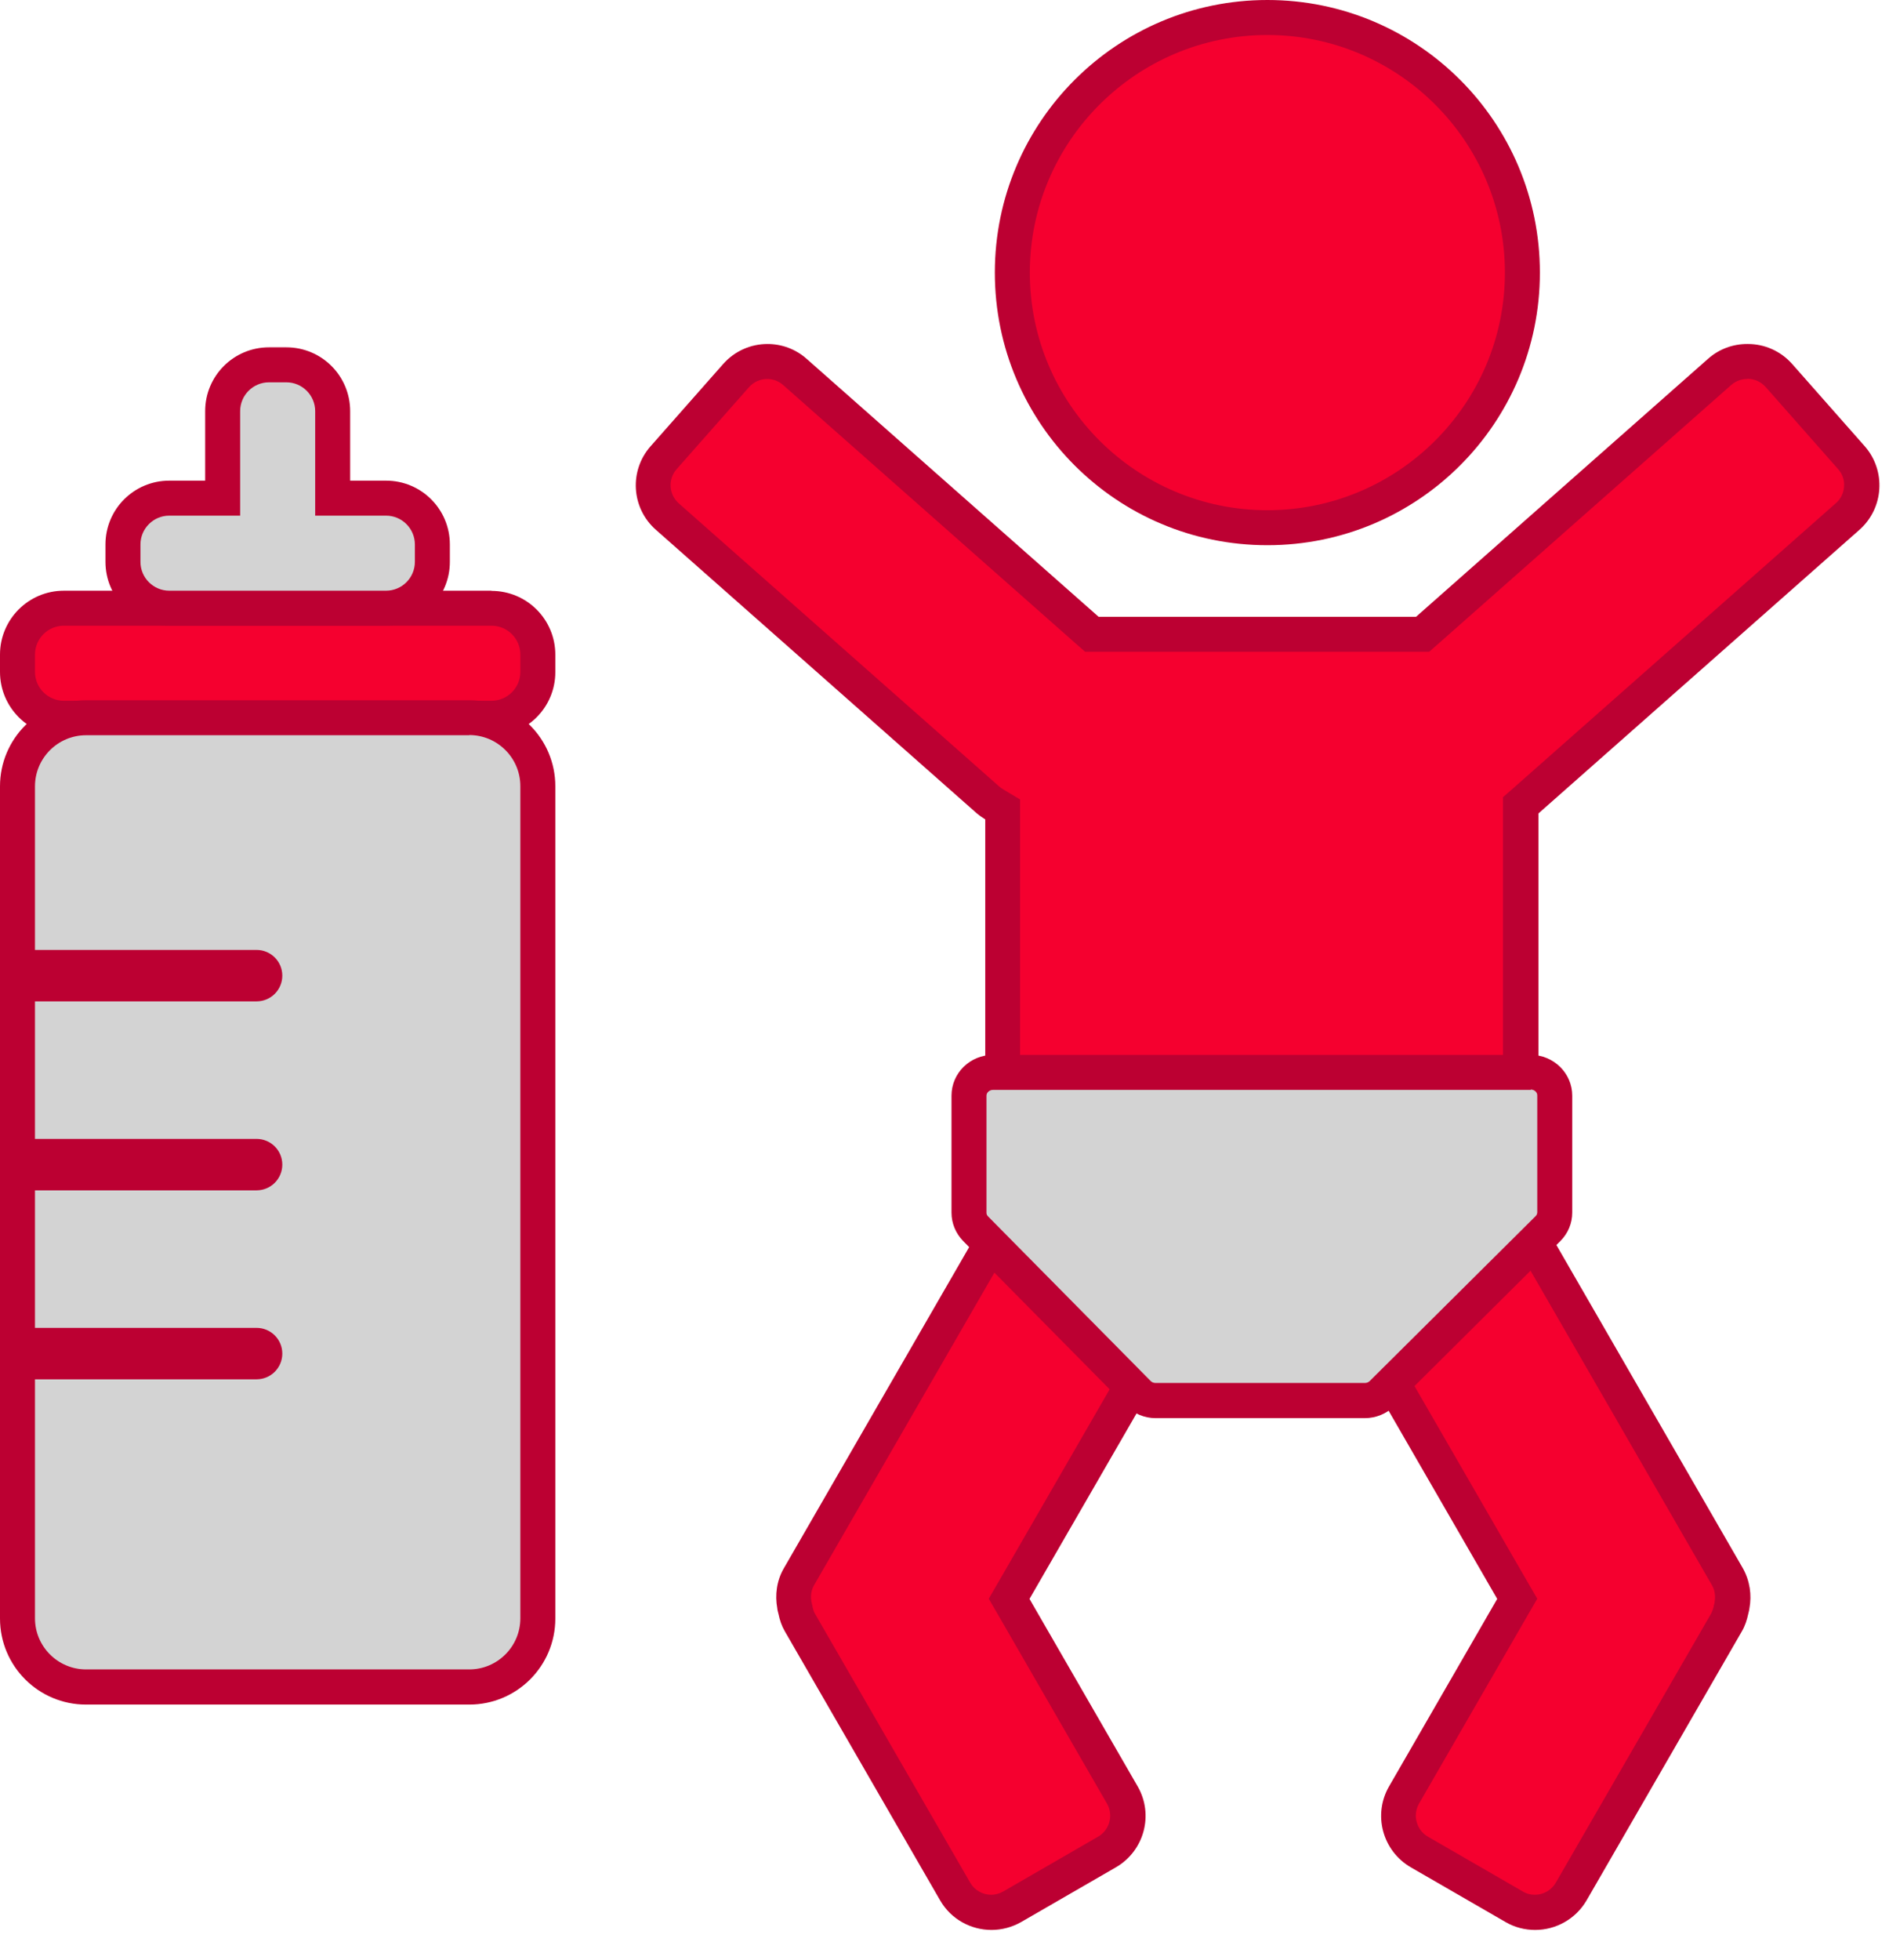
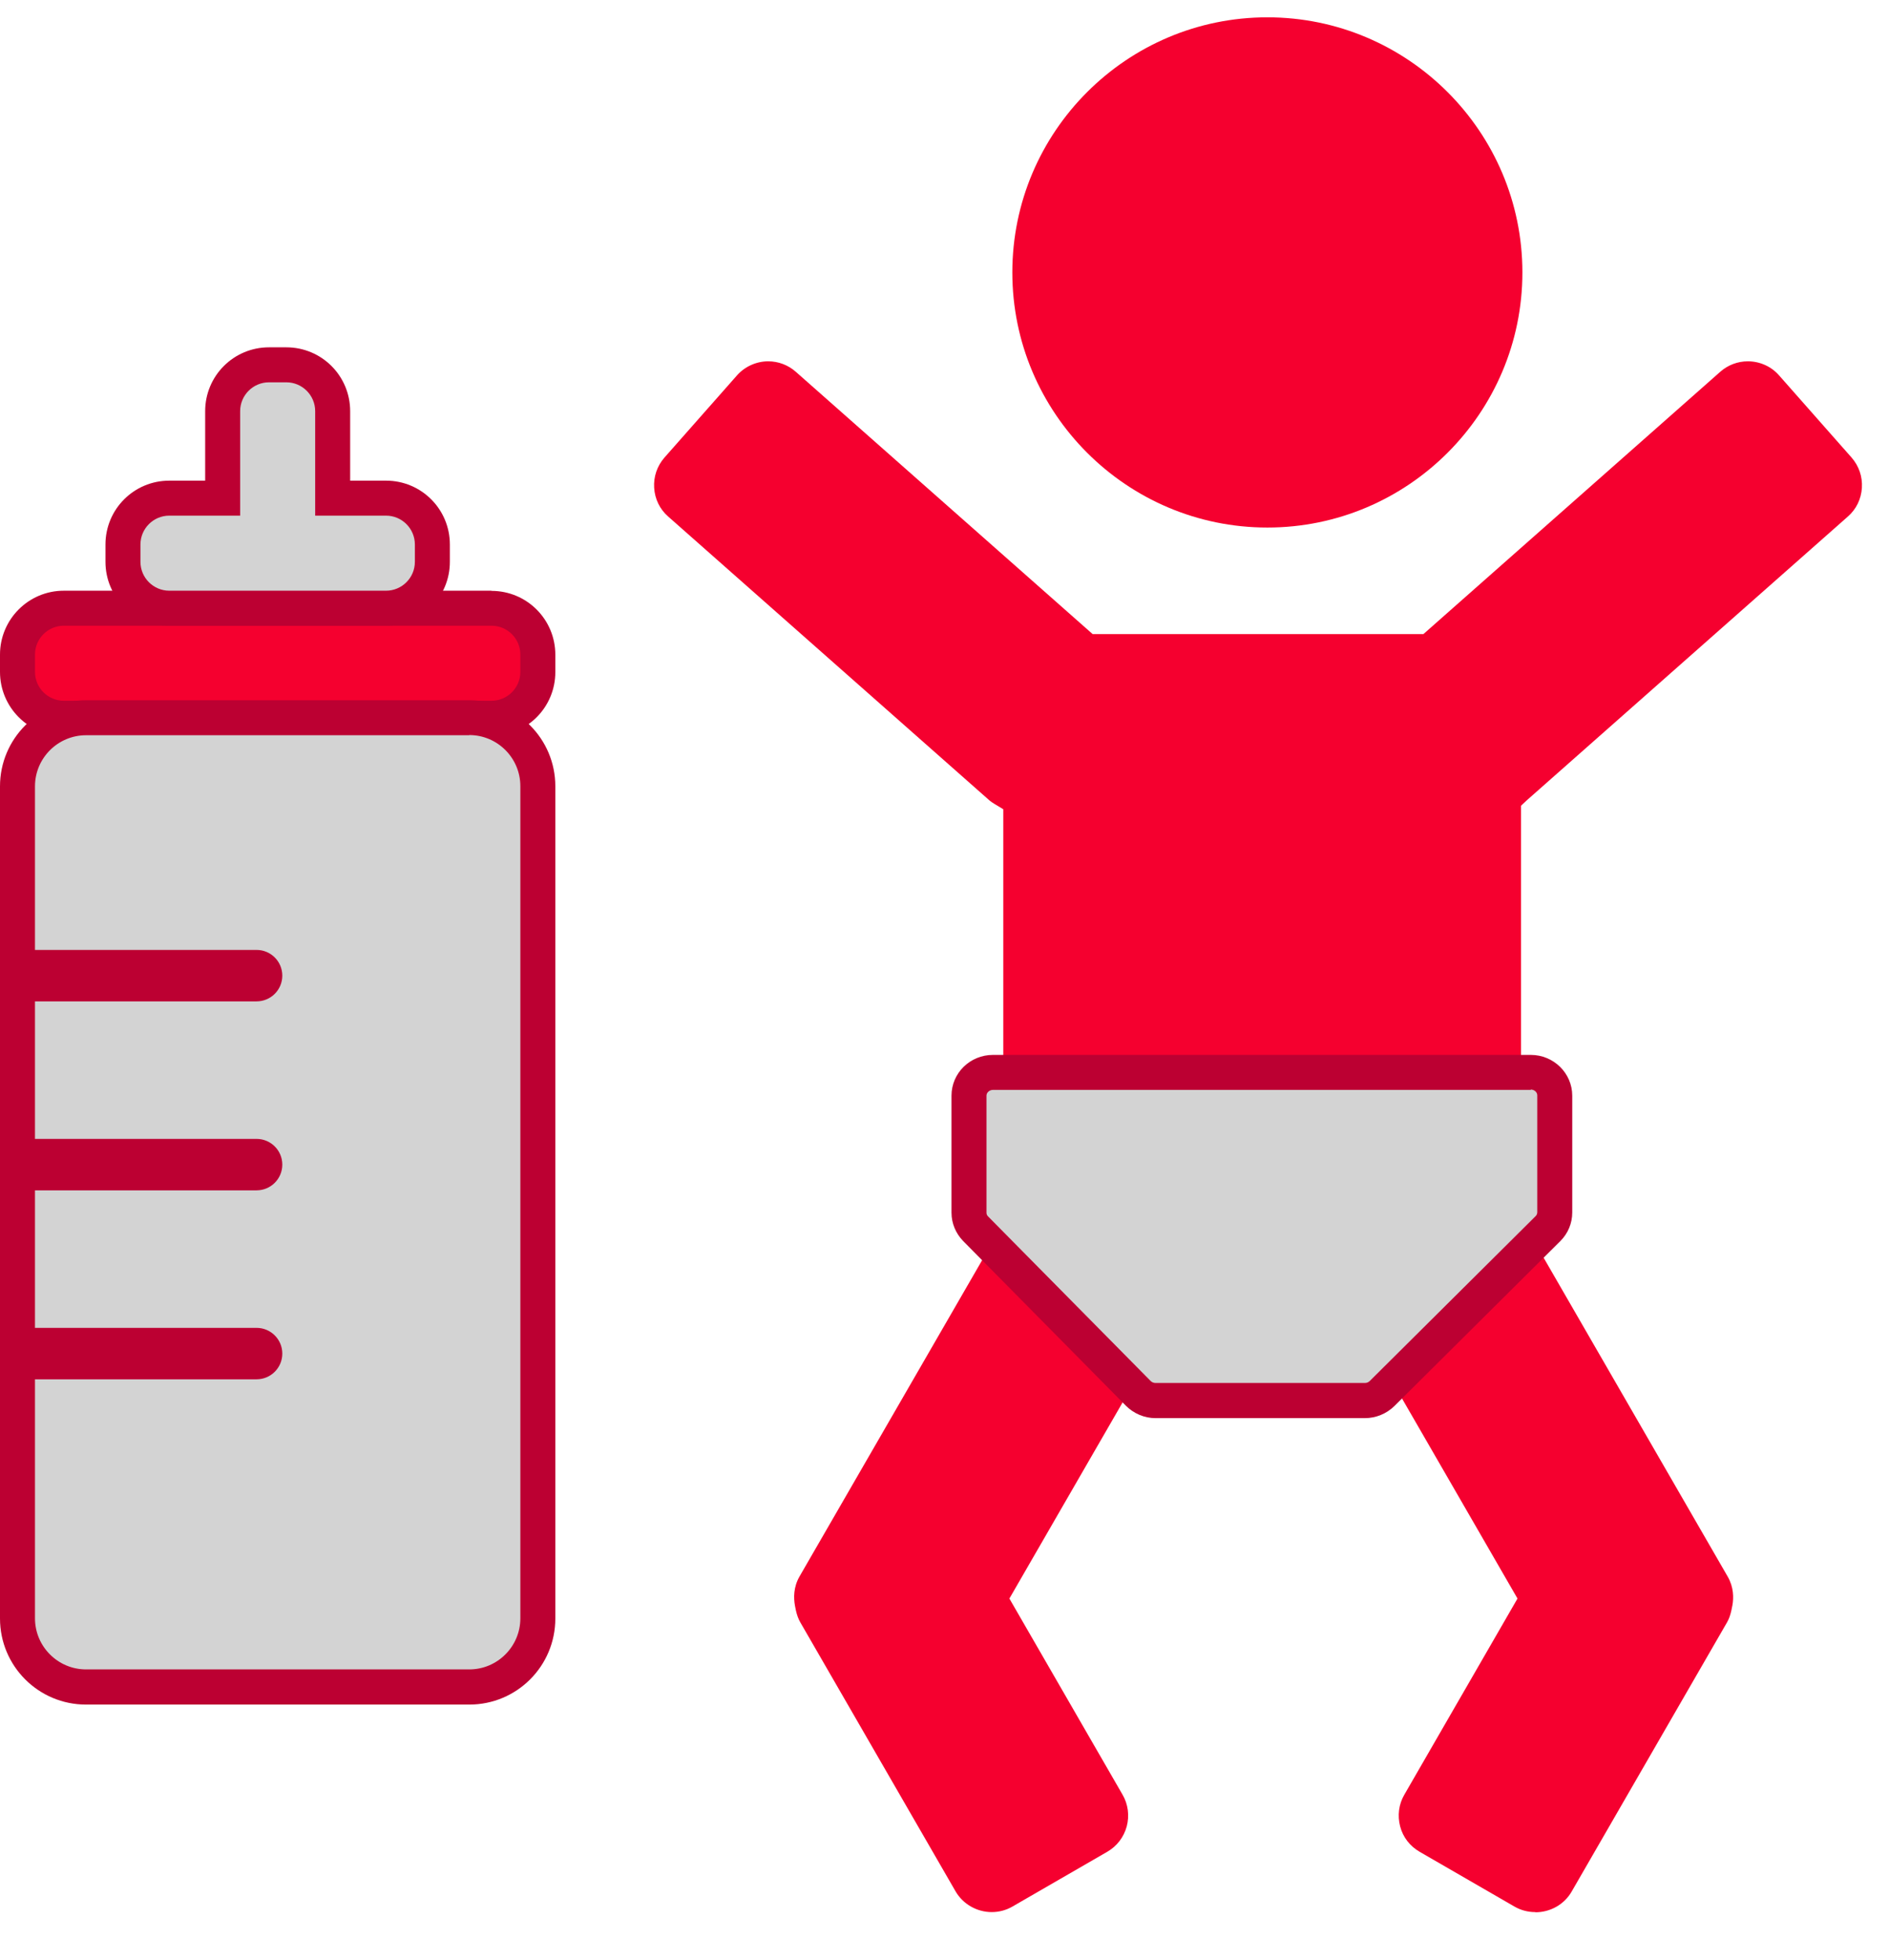
<svg xmlns="http://www.w3.org/2000/svg" width="54" height="56" viewBox="0 0 54 56" fill="none">
  <path d="M36.23 15.075C32.209 15.075 28.939 11.805 28.939 7.785C28.939 3.765 32.209 0.495 36.23 0.495C40.249 0.495 43.52 3.765 43.52 7.785C43.52 11.805 40.249 15.075 36.23 15.075Z" fill="#F5002F" />
-   <path d="M36.23 1C39.974 1 43.02 4.045 43.02 7.79C43.02 11.535 39.974 14.58 36.23 14.58C32.484 14.58 29.439 11.535 29.439 7.79C29.439 4.045 32.484 1 36.23 1ZM36.23 0C31.93 0 28.439 3.485 28.439 7.79C28.439 12.095 31.924 15.58 36.23 15.58C40.535 15.58 44.02 12.095 44.02 7.79C44.02 3.485 40.535 0 36.23 0Z" fill="#BC0032" />
  <path d="M43.885 54.64C43.675 54.64 43.47 54.585 43.29 54.48L40.58 52.915C40.305 52.755 40.105 52.5 40.025 52.19C39.945 51.88 39.985 51.56 40.145 51.285L43.38 45.68L39.635 39.195H32.6L28.855 45.68L32.09 51.285C32.25 51.56 32.29 51.885 32.21 52.19C32.125 52.5 31.93 52.755 31.655 52.915L28.945 54.48C28.765 54.585 28.56 54.64 28.35 54.64C27.925 54.64 27.525 54.41 27.315 54.045L22.875 46.355C22.82 46.26 22.78 46.145 22.75 46.01L22.725 45.885C22.685 45.66 22.68 45.355 22.855 45.05L28.68 34.965V23.125L28.44 22.98C28.38 22.945 28.32 22.905 28.265 22.855L19.1 14.76C18.86 14.55 18.72 14.26 18.7 13.94C18.68 13.62 18.785 13.315 18.995 13.075L21.065 10.73C21.29 10.475 21.62 10.325 21.96 10.325C22.25 10.325 22.53 10.43 22.75 10.625L31.235 18.12H40.69L49.175 10.625C49.395 10.43 49.675 10.325 49.965 10.325C50.305 10.325 50.635 10.47 50.86 10.73L52.93 13.075C53.14 13.315 53.245 13.62 53.225 13.94C53.205 14.26 53.065 14.55 52.825 14.76L43.685 22.835L43.64 22.875L43.48 23.025V34.82L49.39 45.055C49.565 45.36 49.56 45.665 49.525 45.865L49.495 46.015C49.465 46.155 49.425 46.265 49.37 46.36L44.93 54.05C44.72 54.42 44.32 54.645 43.895 54.645L43.885 54.64Z" fill="#F5002F" />
-   <path d="M49.955 10.825C50.155 10.825 50.34 10.91 50.475 11.06L52.545 13.405C52.67 13.545 52.73 13.72 52.715 13.905C52.705 14.09 52.62 14.26 52.48 14.38L43.365 22.43L43.31 22.48L42.965 22.78V34.95L43.1 35.18L48.94 45.3C49.04 45.475 49.035 45.65 49.015 45.77V45.805L49.005 45.82V45.845L48.99 45.875V45.91C48.965 45.995 48.94 46.065 48.915 46.11L44.475 53.8C44.35 54.015 44.12 54.145 43.875 54.145C43.755 54.145 43.635 54.115 43.53 54.05L40.82 52.485C40.49 52.295 40.375 51.87 40.565 51.54L43.655 46.185L43.945 45.685L43.655 45.185L40.2 39.2L39.91 38.7H32.3L32.01 39.2L28.555 45.185L28.265 45.685L28.555 46.185L31.645 51.54C31.835 51.87 31.72 52.295 31.39 52.485L28.68 54.05C28.575 54.11 28.455 54.145 28.335 54.145C28.085 54.145 27.855 54.01 27.735 53.8L23.295 46.11C23.265 46.06 23.245 45.995 23.225 45.91V45.88L23.21 45.845V45.82H23.205V45.805L23.195 45.77C23.175 45.65 23.17 45.475 23.27 45.3L29.025 35.33L29.16 35.1V22.845L28.675 22.555C28.63 22.525 28.595 22.505 28.57 22.48L19.405 14.385C19.265 14.26 19.185 14.095 19.17 13.91C19.16 13.725 19.22 13.545 19.34 13.41L21.41 11.065C21.545 10.915 21.73 10.83 21.93 10.83C22.05 10.83 22.225 10.86 22.39 11.005L30.735 18.375L31.02 18.625H40.855L41.14 18.375L49.485 11.005C49.65 10.86 49.825 10.83 49.945 10.83M49.945 9.83C49.545 9.83 49.145 9.97 48.825 10.255L40.48 17.625H31.405L23.06 10.255C22.74 9.97 22.34 9.83 21.94 9.83C21.47 9.83 21.005 10.025 20.67 10.405L18.6 12.75C17.98 13.45 18.045 14.52 18.75 15.14L27.915 23.235C27.995 23.305 28.08 23.36 28.165 23.415V34.84L22.41 44.81C22.2 45.17 22.15 45.58 22.22 45.96C22.22 45.98 22.225 46 22.23 46.025C22.24 46.06 22.245 46.095 22.255 46.125C22.29 46.295 22.345 46.46 22.435 46.615L26.875 54.305C27.19 54.85 27.76 55.15 28.345 55.15C28.63 55.15 28.925 55.075 29.19 54.925L31.9 53.36C32.71 52.89 32.99 51.855 32.52 51.045L29.43 45.69L32.885 39.705H39.345L42.8 45.69L39.71 51.045C39.24 51.855 39.52 52.89 40.33 53.36L43.04 54.925C43.305 55.08 43.6 55.15 43.885 55.15C44.47 55.15 45.04 54.845 45.355 54.305L49.795 46.615C49.885 46.46 49.94 46.29 49.975 46.125C49.985 46.09 49.99 46.055 50 46.02C50 46 50.01 45.98 50.01 45.96C50.08 45.58 50.025 45.175 49.82 44.81L43.98 34.69V23.245C43.98 23.245 43.99 23.24 43.99 23.235L53.155 15.14C53.855 14.52 53.92 13.45 53.305 12.75L51.235 10.405C50.9 10.025 50.435 9.83 49.965 9.83H49.945Z" fill="#BC0032" />
  <path d="M1.825 17.38H14.05C14.78 17.38 15.375 17.975 15.375 18.705V19.2C15.375 19.93 14.78 20.525 14.05 20.525H1.825C1.095 20.525 0.5 19.93 0.5 19.2V18.705C0.5 17.975 1.095 17.38 1.825 17.38Z" fill="#F5002F" />
  <path d="M14.05 17.88C14.505 17.88 14.875 18.25 14.875 18.705V19.2C14.875 19.655 14.505 20.025 14.05 20.025H1.825C1.37 20.025 1 19.655 1 19.2V18.705C1 18.25 1.37 17.88 1.825 17.88H14.05ZM14.05 16.88H1.825C0.815 16.88 0 17.7 0 18.705V19.2C0 20.21 0.815 21.03 1.825 21.03H14.05C15.06 21.03 15.875 20.215 15.875 19.205V18.71C15.875 17.7 15.06 16.885 14.05 16.885V16.88Z" fill="#BC0032" />
  <path d="M13.415 20.505H2.46C1.378 20.505 0.5 21.382 0.5 22.465V46.25C0.5 47.332 1.378 48.21 2.46 48.21H13.415C14.498 48.21 15.375 47.332 15.375 46.25V22.465C15.375 21.382 14.498 20.505 13.415 20.505Z" fill="#D3D3D3" />
  <path d="M13.415 21.005C14.22 21.005 14.875 21.66 14.875 22.465V46.245C14.875 47.05 14.22 47.705 13.415 47.705H2.46C1.655 47.705 1 47.05 1 46.245V22.47C1 21.665 1.655 21.01 2.46 21.01H13.415M13.415 20.01H2.46C1.1 20.01 0 21.11 0 22.47V46.25C0 47.61 1.1 48.71 2.46 48.71H13.415C14.775 48.71 15.875 47.61 15.875 46.25V22.47C15.875 21.11 14.775 20.01 13.415 20.01Z" fill="#BC0032" />
  <path d="M4.84 17.38C4.11 17.38 3.515 16.785 3.515 16.055V15.56C3.515 14.83 4.11 14.235 4.84 14.235H6.365V11.75C6.365 11.02 6.96 10.425 7.69 10.425H8.185C8.915 10.425 9.51 11.02 9.51 11.75V14.235H11.035C11.765 14.235 12.36 14.83 12.36 15.56V16.055C12.36 16.785 11.765 17.38 11.035 17.38H4.84Z" fill="#D3D3D3" />
  <path d="M8.185 10.925C8.64 10.925 9.01 11.295 9.01 11.75V14.735H11.035C11.49 14.735 11.86 15.105 11.86 15.56V16.055C11.86 16.51 11.49 16.88 11.035 16.88H4.84C4.385 16.88 4.015 16.51 4.015 16.055V15.56C4.015 15.105 4.385 14.735 4.84 14.735H6.865V11.75C6.865 11.295 7.235 10.925 7.69 10.925H8.185ZM8.185 9.925H7.69C6.68 9.925 5.865 10.74 5.865 11.75V13.735H4.84C3.83 13.735 3.015 14.55 3.015 15.56V16.055C3.015 17.065 3.83 17.88 4.84 17.88H11.035C12.045 17.88 12.86 17.065 12.86 16.055V15.56C12.86 14.55 12.045 13.735 11.035 13.735H10.01V11.75C10.01 10.74 9.195 9.925 8.185 9.925Z" fill="#BC0032" />
  <path d="M33.035 40.01C32.85 40.01 32.67 39.935 32.54 39.805L27.89 35.1C27.77 34.975 27.7 34.815 27.7 34.64V31.295C27.7 30.93 28.005 30.63 28.385 30.63H43.76C44.14 30.63 44.445 30.925 44.445 31.295V34.635C44.445 34.81 44.375 34.97 44.25 35.095L39.505 39.81C39.375 39.935 39.2 40.01 39.015 40.01H33.035Z" fill="#D3D3D3" />
  <path d="M43.76 31.135C43.86 31.135 43.945 31.21 43.945 31.3V34.64C43.945 34.68 43.93 34.72 43.9 34.75L39.155 39.465C39.12 39.5 39.07 39.52 39.015 39.52H33.035C32.98 39.52 32.93 39.5 32.895 39.465L28.245 34.76C28.215 34.73 28.2 34.695 28.2 34.655V31.31C28.2 31.22 28.285 31.145 28.385 31.145H43.76M43.76 30.145H28.385C27.73 30.145 27.2 30.665 27.2 31.31V34.655C27.2 34.955 27.32 35.245 27.535 35.465L32.185 40.17C32.41 40.395 32.715 40.525 33.035 40.525H39.015C39.33 40.525 39.635 40.4 39.86 40.18L44.605 35.465C44.825 35.245 44.945 34.955 44.945 34.65V31.31C44.945 30.67 44.415 30.145 43.76 30.145Z" fill="#BC0032" />
  <path d="M7.335 27.145H0.895C0.489 27.145 0.16 27.474 0.16 27.88C0.16 28.286 0.489 28.615 0.895 28.615H7.335C7.741 28.615 8.07 28.286 8.07 27.88C8.07 27.474 7.741 27.145 7.335 27.145Z" fill="#BC0032" />
  <path d="M7.335 32.545H0.895C0.489 32.545 0.16 32.874 0.16 33.28C0.16 33.686 0.489 34.015 0.895 34.015H7.335C7.741 34.015 8.07 33.686 8.07 33.28C8.07 32.874 7.741 32.545 7.335 32.545Z" fill="#BC0032" />
  <path d="M7.335 37.945H0.895C0.489 37.945 0.16 38.274 0.16 38.68C0.16 39.086 0.489 39.415 0.895 39.415H7.335C7.741 39.415 8.07 39.086 8.07 38.68C8.07 38.274 7.741 37.945 7.335 37.945Z" fill="#BC0032" />
</svg>